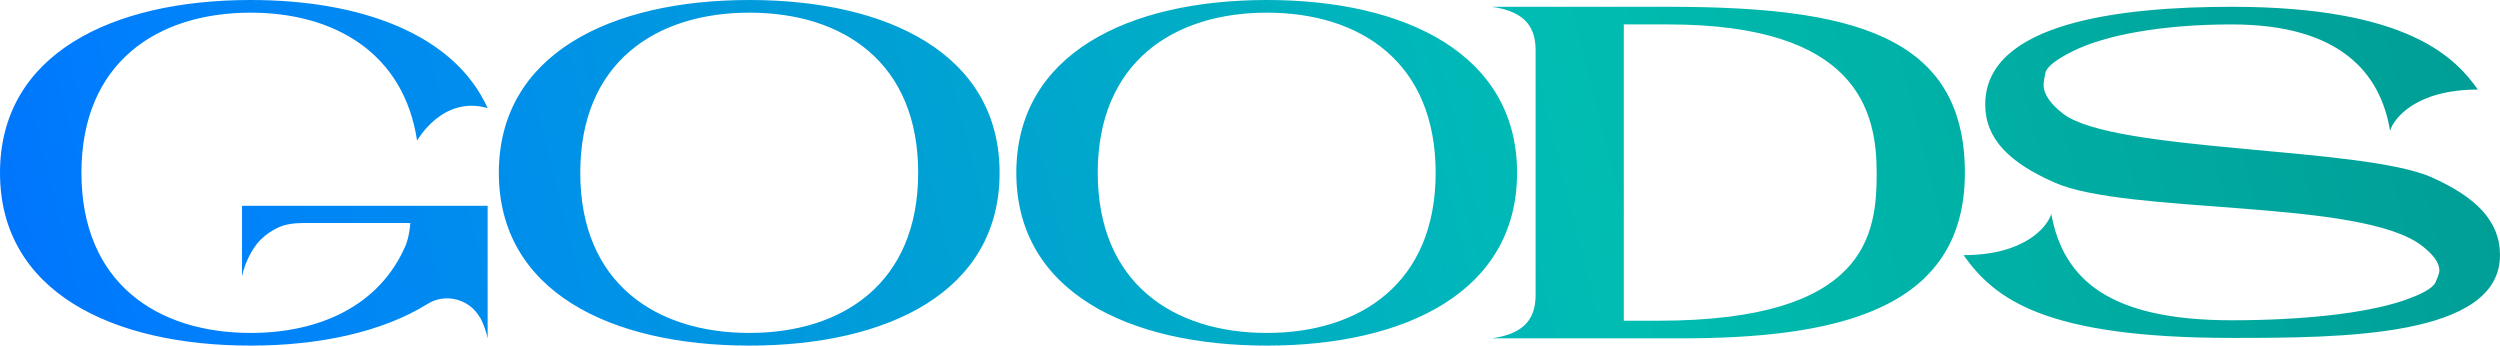
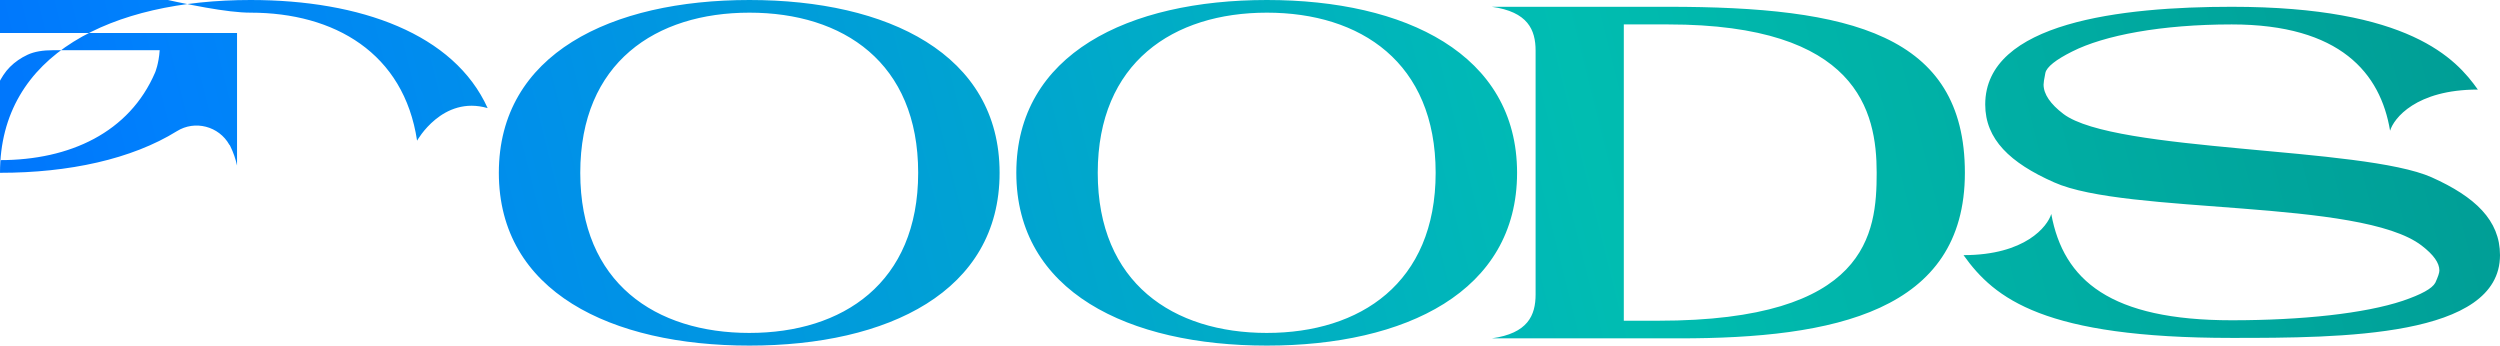
<svg xmlns="http://www.w3.org/2000/svg" id="_レイヤー_2" data-name="レイヤー 2" viewBox="0 0 585.839 80.986">
  <defs>
    <style>
      .cls-1 {
        fill: url(#_名称未設定グラデーション_5);
      }
    </style>
    <linearGradient id="_名称未設定グラデーション_5" data-name="名称未設定グラデーション 5" x1="-131.792" y1="147.721" x2="732.715" y2="-68.769" gradientUnits="userSpaceOnUse">
      <stop offset="0" stop-color="#004dfc" />
      <stop offset=".221" stop-color="#0081fc" />
      <stop offset=".58" stop-color="#00bdb1" />
      <stop offset="1" stop-color="#00847f" />
    </linearGradient>
  </defs>
  <g id="_グッズ" data-name="グッズ">
-     <path class="cls-1" d="M175.622,0c-32.437,0-58.726,12.614-58.726,40.493s26.289,40.493,58.726,40.493,58.62-12.614,58.62-40.493S207.953,0,175.622,0ZM175.622,78.018c-21.942,0-39.645-11.66-39.645-37.524S153.68,2.968,175.622,2.968s39.539,11.66,39.539,37.525-17.702,37.524-39.539,37.524ZM58.726,2.968c19.61,0,35.936,9.435,39.01,29.999,0,0,5.936-10.706,16.536-7.632C106.427,7.95,84.484,0,58.726,0,26.289,0,0,12.614,0,40.493s26.289,40.493,58.726,40.493c16.112,0,30.847-3.181,41.447-9.753,4.24-2.649,9.858-1.166,12.297,3.181.105.105.212.212.212.317.741,1.484,1.271,3.074,1.59,4.559v-31.059h-57.56v16.536c.318-1.59.848-3.074,1.59-4.558.742-1.484,1.59-2.862,2.756-4.028s2.544-2.12,4.135-2.862c1.59-.742,3.604-1.06,5.936-1.06h25.017c-.212,3.18-1.06,5.193-1.06,5.193-6.042,14.099-20.035,20.564-36.359,20.564-21.836,0-39.646-11.66-39.646-37.524S36.89,2.968,58.726,2.968ZM569.833,41.553c-16.219-7.208-74.309-5.83-86.286-14.84-3.074-2.332-4.665-4.664-4.665-6.891,0-.317.106-1.271.425-2.756.317-1.378,2.438-3.074,6.254-4.982,7.526-3.815,20.883-6.36,37.419-6.36,25.44,0,34.875,11.449,37.101,24.911.849-2.862,6.043-9.646,20.564-9.646-5.088-7.208-16.112-19.398-57.665-19.398-25.759,0-57.771,3.604-57.771,22.896,0,8.162,5.83,13.675,16.112,18.232,16.961,7.633,71.87,3.816,86.181,14.841,2.756,2.12,4.134,4.028,4.134,5.83,0,.53-.318,1.484-.954,2.862-.742,1.378-3.286,2.756-7.632,4.24-8.904,2.968-23.533,4.558-40.069,4.558-28.409,0-39.433-9.328-42.295-24.91-.849,2.861-6.042,9.646-20.564,9.646,7.313,10.282,18.975,19.398,62.859,19.398,25.547,0,62.859-.105,62.859-19.398,0-8.162-5.83-13.674-16.006-18.232ZM296.885,0c-32.437,0-58.726,12.614-58.726,40.493s26.289,40.493,58.726,40.493,58.62-12.614,58.62-40.493S329.216,0,296.885,0ZM296.885,78.018c-21.942,0-39.645-11.66-39.645-37.524S274.942,2.968,296.885,2.968s39.539,11.66,39.539,37.525-17.702,37.524-39.539,37.524ZM390.905,1.59h-41.342c8.48,1.166,10.282,5.406,10.282,10.282v57.136c0,4.876-1.802,9.116-10.282,10.282h43.991c36.147,0,66.888-6.254,66.888-38.797S433.412,1.59,390.905,1.59ZM388.573,75.156h-8.057V5.724h10.389c44.415,0,48.867,20.353,48.867,34.77,0,14.204-2.015,34.663-51.199,34.663Z" />
+     <path class="cls-1" d="M175.622,0c-32.437,0-58.726,12.614-58.726,40.493s26.289,40.493,58.726,40.493,58.62-12.614,58.62-40.493S207.953,0,175.622,0ZM175.622,78.018c-21.942,0-39.645-11.66-39.645-37.524S153.68,2.968,175.622,2.968s39.539,11.66,39.539,37.525-17.702,37.524-39.539,37.524ZM58.726,2.968c19.61,0,35.936,9.435,39.01,29.999,0,0,5.936-10.706,16.536-7.632C106.427,7.95,84.484,0,58.726,0,26.289,0,0,12.614,0,40.493c16.112,0,30.847-3.181,41.447-9.753,4.24-2.649,9.858-1.166,12.297,3.181.105.105.212.212.212.317.741,1.484,1.271,3.074,1.59,4.559v-31.059h-57.56v16.536c.318-1.59.848-3.074,1.59-4.558.742-1.484,1.59-2.862,2.756-4.028s2.544-2.12,4.135-2.862c1.59-.742,3.604-1.06,5.936-1.06h25.017c-.212,3.18-1.06,5.193-1.06,5.193-6.042,14.099-20.035,20.564-36.359,20.564-21.836,0-39.646-11.66-39.646-37.524S36.89,2.968,58.726,2.968ZM569.833,41.553c-16.219-7.208-74.309-5.83-86.286-14.84-3.074-2.332-4.665-4.664-4.665-6.891,0-.317.106-1.271.425-2.756.317-1.378,2.438-3.074,6.254-4.982,7.526-3.815,20.883-6.36,37.419-6.36,25.44,0,34.875,11.449,37.101,24.911.849-2.862,6.043-9.646,20.564-9.646-5.088-7.208-16.112-19.398-57.665-19.398-25.759,0-57.771,3.604-57.771,22.896,0,8.162,5.83,13.675,16.112,18.232,16.961,7.633,71.87,3.816,86.181,14.841,2.756,2.12,4.134,4.028,4.134,5.83,0,.53-.318,1.484-.954,2.862-.742,1.378-3.286,2.756-7.632,4.24-8.904,2.968-23.533,4.558-40.069,4.558-28.409,0-39.433-9.328-42.295-24.91-.849,2.861-6.042,9.646-20.564,9.646,7.313,10.282,18.975,19.398,62.859,19.398,25.547,0,62.859-.105,62.859-19.398,0-8.162-5.83-13.674-16.006-18.232ZM296.885,0c-32.437,0-58.726,12.614-58.726,40.493s26.289,40.493,58.726,40.493,58.62-12.614,58.62-40.493S329.216,0,296.885,0ZM296.885,78.018c-21.942,0-39.645-11.66-39.645-37.524S274.942,2.968,296.885,2.968s39.539,11.66,39.539,37.525-17.702,37.524-39.539,37.524ZM390.905,1.59h-41.342c8.48,1.166,10.282,5.406,10.282,10.282v57.136c0,4.876-1.802,9.116-10.282,10.282h43.991c36.147,0,66.888-6.254,66.888-38.797S433.412,1.59,390.905,1.59ZM388.573,75.156h-8.057V5.724h10.389c44.415,0,48.867,20.353,48.867,34.77,0,14.204-2.015,34.663-51.199,34.663Z" />
  </g>
</svg>